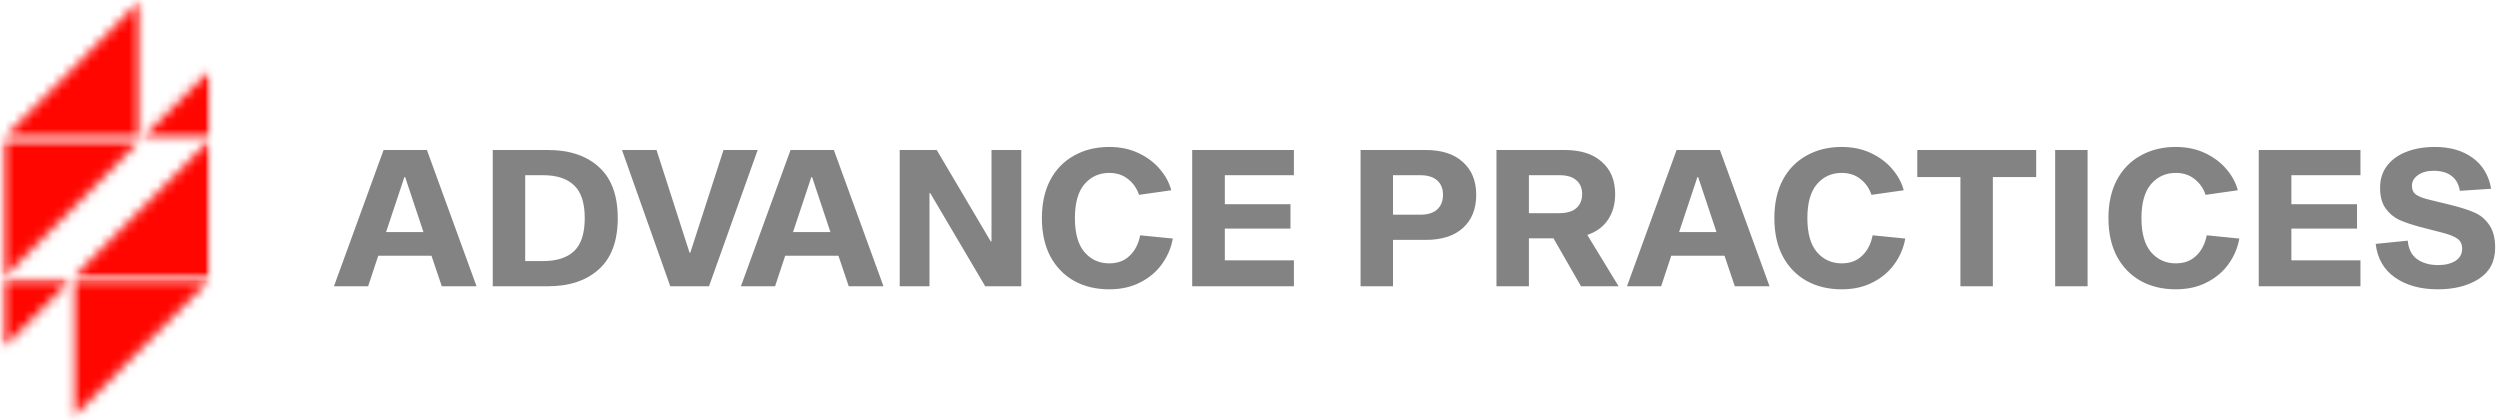
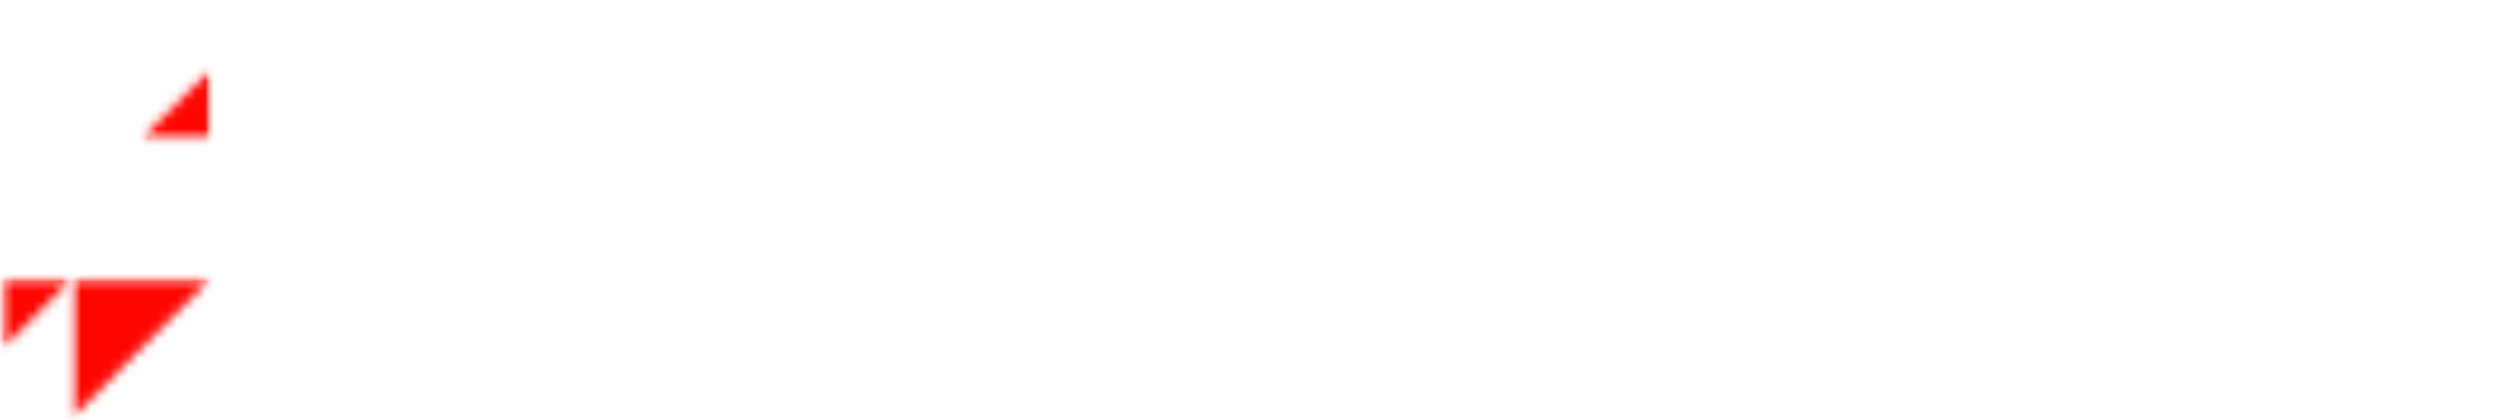
<svg xmlns="http://www.w3.org/2000/svg" width="262" height="44" viewBox="0 0 262 44" fill="none">
  <mask id="mask0_24_65" style="mask-type:luminance" maskUnits="userSpaceOnUse" x="0" y="0" width="15" height="15">
-     <path d="M0.235 0H14.768V14.622H0.235V0Z" fill="white" />
-   </mask>
+     </mask>
  <g mask="url(#mask0_24_65)">
    <mask id="mask1_24_65" style="mask-type:luminance" maskUnits="userSpaceOnUse" x="0" y="0" width="15" height="15">
      <path d="M14.765 0V14.616H0.235L14.765 0Z" fill="white" />
    </mask>
    <g mask="url(#mask1_24_65)">
      <path d="M-0.45 -0.69H22.721V44.555H-0.45V-0.69Z" fill="#FF0600" />
    </g>
  </g>
  <mask id="mask2_24_65" style="mask-type:luminance" maskUnits="userSpaceOnUse" x="0" y="14" width="15" height="16">
-     <path d="M0.235 14.483H14.852V29.243H0.235V14.483Z" fill="white" />
-   </mask>
+     </mask>
  <g mask="url(#mask2_24_65)">
    <mask id="mask3_24_65" style="mask-type:luminance" maskUnits="userSpaceOnUse" x="0" y="14" width="15" height="16">
      <path d="M0.235 29.242V14.616H14.771L0.235 29.242Z" fill="white" />
    </mask>
    <g mask="url(#mask3_24_65)">
      <path d="M-0.45 -0.69H22.721V44.555H-0.45V-0.69Z" fill="#FF0600" />
    </g>
  </g>
  <mask id="mask4_24_65" style="mask-type:luminance" maskUnits="userSpaceOnUse" x="7" y="14" width="16" height="16">
    <path d="M7.502 14.483H22.035V29.243H7.502V14.483Z" fill="white" />
  </mask>
  <g mask="url(#mask4_24_65)">
    <mask id="mask5_24_65" style="mask-type:luminance" maskUnits="userSpaceOnUse" x="7" y="14" width="16" height="16">
-       <path d="M22.033 14.621V29.238H7.504L22.033 14.621Z" fill="white" />
-     </mask>
+       </mask>
    <g mask="url(#mask5_24_65)">
      <path d="M-0.45 -0.69H22.721V44.555H-0.45V-0.69Z" fill="#FF0600" />
    </g>
  </g>
  <mask id="mask6_24_65" style="mask-type:luminance" maskUnits="userSpaceOnUse" x="7" y="29" width="16" height="15">
    <path d="M7.502 29.105H22.172V43.865H7.502V29.105Z" fill="white" />
  </mask>
  <g mask="url(#mask6_24_65)">
    <mask id="mask7_24_65" style="mask-type:luminance" maskUnits="userSpaceOnUse" x="7" y="29" width="16" height="15">
      <path d="M7.504 43.862V29.238H22.04L7.504 43.862Z" fill="white" />
    </mask>
    <g mask="url(#mask7_24_65)">
      <path d="M-0.45 -0.69H22.721V44.555H-0.45V-0.69Z" fill="#FF0600" />
    </g>
  </g>
  <mask id="mask8_24_65" style="mask-type:luminance" maskUnits="userSpaceOnUse" x="14" y="7" width="9" height="8">
    <path d="M14.768 7.311H22.172V14.622H14.768V7.311Z" fill="white" />
  </mask>
  <g mask="url(#mask8_24_65)">
    <mask id="mask9_24_65" style="mask-type:luminance" maskUnits="userSpaceOnUse" x="14" y="7" width="9" height="8">
      <path d="M22.038 7.311V14.622H14.771L22.038 7.311Z" fill="white" />
    </mask>
    <g mask="url(#mask9_24_65)">
      <path d="M-0.45 -0.69H22.721V44.555H-0.45V-0.69Z" fill="#FF0600" />
    </g>
  </g>
  <mask id="mask10_24_65" style="mask-type:luminance" maskUnits="userSpaceOnUse" x="0" y="29" width="8" height="8">
    <path d="M0.235 29.105H7.502V36.554H0.235V29.105Z" fill="white" />
  </mask>
  <g mask="url(#mask10_24_65)">
    <mask id="mask11_24_65" style="mask-type:luminance" maskUnits="userSpaceOnUse" x="0" y="29" width="8" height="8">
      <path d="M0.235 36.548V29.237H7.502L0.235 36.548Z" fill="white" />
    </mask>
    <g mask="url(#mask11_24_65)">
      <path d="M-0.45 -0.69H22.721V44.555H-0.45V-0.69Z" fill="#FF0600" />
    </g>
  </g>
-   <path d="M39.64 26.8L38.58 30H35L40.2 15.72H44.74L49.94 30H46.3L45.22 26.8H39.64ZM42.46 18.56H42.38L40.46 24.32H44.38L42.46 18.56ZM57.421 15.72C59.675 15.72 61.455 16.313 62.761 17.5C64.081 18.687 64.741 20.473 64.741 22.86C64.741 25.247 64.081 27.033 62.761 28.22C61.455 29.407 59.675 30 57.421 30H51.641V15.72H57.421ZM56.901 27.36C58.341 27.36 59.428 27.013 60.161 26.32C60.908 25.613 61.281 24.46 61.281 22.86C61.281 21.26 60.908 20.113 60.161 19.42C59.428 18.713 58.341 18.36 56.901 18.36H55.041V27.36H56.901ZM74.304 30H70.244L65.184 15.72H68.804L72.264 26.48H72.344L75.824 15.72H79.404L74.304 30ZM82.288 26.8L81.228 30H77.648L82.848 15.72H87.388L92.588 30H88.948L87.868 26.8H82.288ZM85.108 18.56H85.028L83.108 24.32H87.028L85.108 18.56ZM103.25 30L97.49 20.24H97.41V30H94.29V15.72H98.17L103.83 25.3H103.91V15.72H107.03V30H103.25ZM122.91 25C122.737 25.973 122.357 26.867 121.77 27.68C121.197 28.48 120.437 29.12 119.49 29.6C118.557 30.08 117.477 30.32 116.25 30.32C114.864 30.32 113.637 30.027 112.57 29.44C111.504 28.84 110.67 27.98 110.07 26.86C109.484 25.74 109.19 24.407 109.19 22.86C109.19 21.313 109.484 19.98 110.07 18.86C110.67 17.74 111.504 16.887 112.57 16.3C113.637 15.7 114.864 15.4 116.25 15.4C117.384 15.4 118.404 15.613 119.31 16.04C120.217 16.467 120.964 17.027 121.55 17.72C122.137 18.4 122.537 19.14 122.75 19.94L119.37 20.42C119.144 19.74 118.757 19.187 118.21 18.76C117.677 18.333 117.024 18.12 116.25 18.12C115.197 18.12 114.33 18.513 113.65 19.3C112.984 20.087 112.65 21.273 112.65 22.86C112.65 24.447 112.984 25.633 113.65 26.42C114.33 27.207 115.197 27.6 116.25 27.6C117.13 27.6 117.844 27.333 118.39 26.8C118.95 26.267 119.317 25.553 119.49 24.66L122.91 25ZM135.242 21.4V23.96H128.362V27.28H135.602V30H124.942V15.72H135.602V18.36H128.362V21.4H135.242ZM149.427 15.72C151.093 15.72 152.387 16.14 153.307 16.98C154.24 17.807 154.707 18.953 154.707 20.42C154.707 21.9 154.24 23.06 153.307 23.9C152.387 24.727 151.093 25.14 149.427 25.14H145.987V30H142.587V15.72H149.427ZM148.827 22.5C149.613 22.5 150.207 22.32 150.607 21.96C151.02 21.587 151.227 21.073 151.227 20.42C151.227 19.767 151.02 19.26 150.607 18.9C150.193 18.54 149.6 18.36 148.827 18.36H145.987V22.5H148.827ZM162.809 24.98H160.229V30H156.829V15.72H163.989C165.656 15.72 166.949 16.133 167.869 16.96C168.802 17.773 169.269 18.9 169.269 20.34C169.269 21.393 169.016 22.293 168.509 23.04C168.016 23.773 167.296 24.3 166.349 24.62L169.629 30H165.689L162.809 24.98ZM163.429 22.34C164.202 22.34 164.789 22.167 165.189 21.82C165.602 21.46 165.809 20.967 165.809 20.34C165.809 19.713 165.602 19.227 165.189 18.88C164.789 18.533 164.202 18.36 163.429 18.36H160.229V22.34H163.429ZM175.148 26.8L174.088 30H170.508L175.708 15.72H180.248L185.448 30H181.808L180.728 26.8H175.148ZM177.968 18.56H177.888L175.968 24.32H179.888L177.968 18.56ZM199.672 25C199.499 25.973 199.119 26.867 198.532 27.68C197.959 28.48 197.199 29.12 196.252 29.6C195.319 30.08 194.239 30.32 193.012 30.32C191.626 30.32 190.399 30.027 189.332 29.44C188.266 28.84 187.432 27.98 186.832 26.86C186.246 25.74 185.952 24.407 185.952 22.86C185.952 21.313 186.246 19.98 186.832 18.86C187.432 17.74 188.266 16.887 189.332 16.3C190.399 15.7 191.626 15.4 193.012 15.4C194.146 15.4 195.166 15.613 196.072 16.04C196.979 16.467 197.726 17.027 198.312 17.72C198.899 18.4 199.299 19.14 199.512 19.94L196.132 20.42C195.906 19.74 195.519 19.187 194.972 18.76C194.439 18.333 193.786 18.12 193.012 18.12C191.959 18.12 191.092 18.513 190.412 19.3C189.746 20.087 189.412 21.273 189.412 22.86C189.412 24.447 189.746 25.633 190.412 26.42C191.092 27.207 191.959 27.6 193.012 27.6C193.892 27.6 194.606 27.333 195.152 26.8C195.712 26.267 196.079 25.553 196.252 24.66L199.672 25ZM208.852 18.56V30H205.452V18.56H200.932V15.72H213.392V18.56H208.852ZM215.38 15.72H218.78V30H215.38V15.72ZM234.684 25C234.511 25.973 234.131 26.867 233.544 27.68C232.971 28.48 232.211 29.12 231.264 29.6C230.331 30.08 229.251 30.32 228.024 30.32C226.637 30.32 225.411 30.027 224.344 29.44C223.277 28.84 222.444 27.98 221.844 26.86C221.257 25.74 220.964 24.407 220.964 22.86C220.964 21.313 221.257 19.98 221.844 18.86C222.444 17.74 223.277 16.887 224.344 16.3C225.411 15.7 226.637 15.4 228.024 15.4C229.157 15.4 230.177 15.613 231.084 16.04C231.991 16.467 232.737 17.027 233.324 17.72C233.911 18.4 234.311 19.14 234.524 19.94L231.144 20.42C230.917 19.74 230.531 19.187 229.984 18.76C229.451 18.333 228.797 18.12 228.024 18.12C226.971 18.12 226.104 18.513 225.424 19.3C224.757 20.087 224.424 21.273 224.424 22.86C224.424 24.447 224.757 25.633 225.424 26.42C226.104 27.207 226.971 27.6 228.024 27.6C228.904 27.6 229.617 27.333 230.164 26.8C230.724 26.267 231.091 25.553 231.264 24.66L234.684 25ZM247.016 21.4V23.96H240.136V27.28H247.376V30H236.716V15.72H247.376V18.36H240.136V21.4H247.016ZM257.792 20C257.685 19.32 257.398 18.8 256.932 18.44C256.465 18.08 255.838 17.9 255.052 17.9C254.358 17.9 253.805 18.053 253.392 18.36C252.978 18.653 252.772 19.027 252.772 19.48C252.772 19.893 252.925 20.207 253.232 20.42C253.538 20.62 254.005 20.793 254.632 20.94L256.932 21.5C257.932 21.753 258.732 22.013 259.332 22.28C259.932 22.533 260.438 22.953 260.852 23.54C261.278 24.127 261.492 24.933 261.492 25.96C261.492 27.4 260.925 28.487 259.792 29.22C258.658 29.953 257.218 30.32 255.472 30.32C253.672 30.32 252.178 29.907 250.992 29.08C249.818 28.253 249.145 27.08 248.972 25.56L252.332 25.22C252.412 26.1 252.738 26.747 253.312 27.16C253.898 27.573 254.632 27.78 255.512 27.78C256.258 27.78 256.865 27.633 257.332 27.34C257.798 27.033 258.032 26.613 258.032 26.08C258.032 25.587 257.858 25.227 257.512 25C257.178 24.76 256.605 24.54 255.792 24.34L253.612 23.78C252.732 23.54 252.005 23.293 251.432 23.04C250.872 22.773 250.398 22.373 250.012 21.84C249.625 21.307 249.432 20.587 249.432 19.68C249.432 18.773 249.678 18 250.172 17.36C250.665 16.72 251.345 16.233 252.212 15.9C253.078 15.567 254.065 15.4 255.172 15.4C256.772 15.4 258.092 15.78 259.132 16.54C260.172 17.287 260.818 18.367 261.072 19.78L257.792 20Z" fill="#838383" />
</svg>